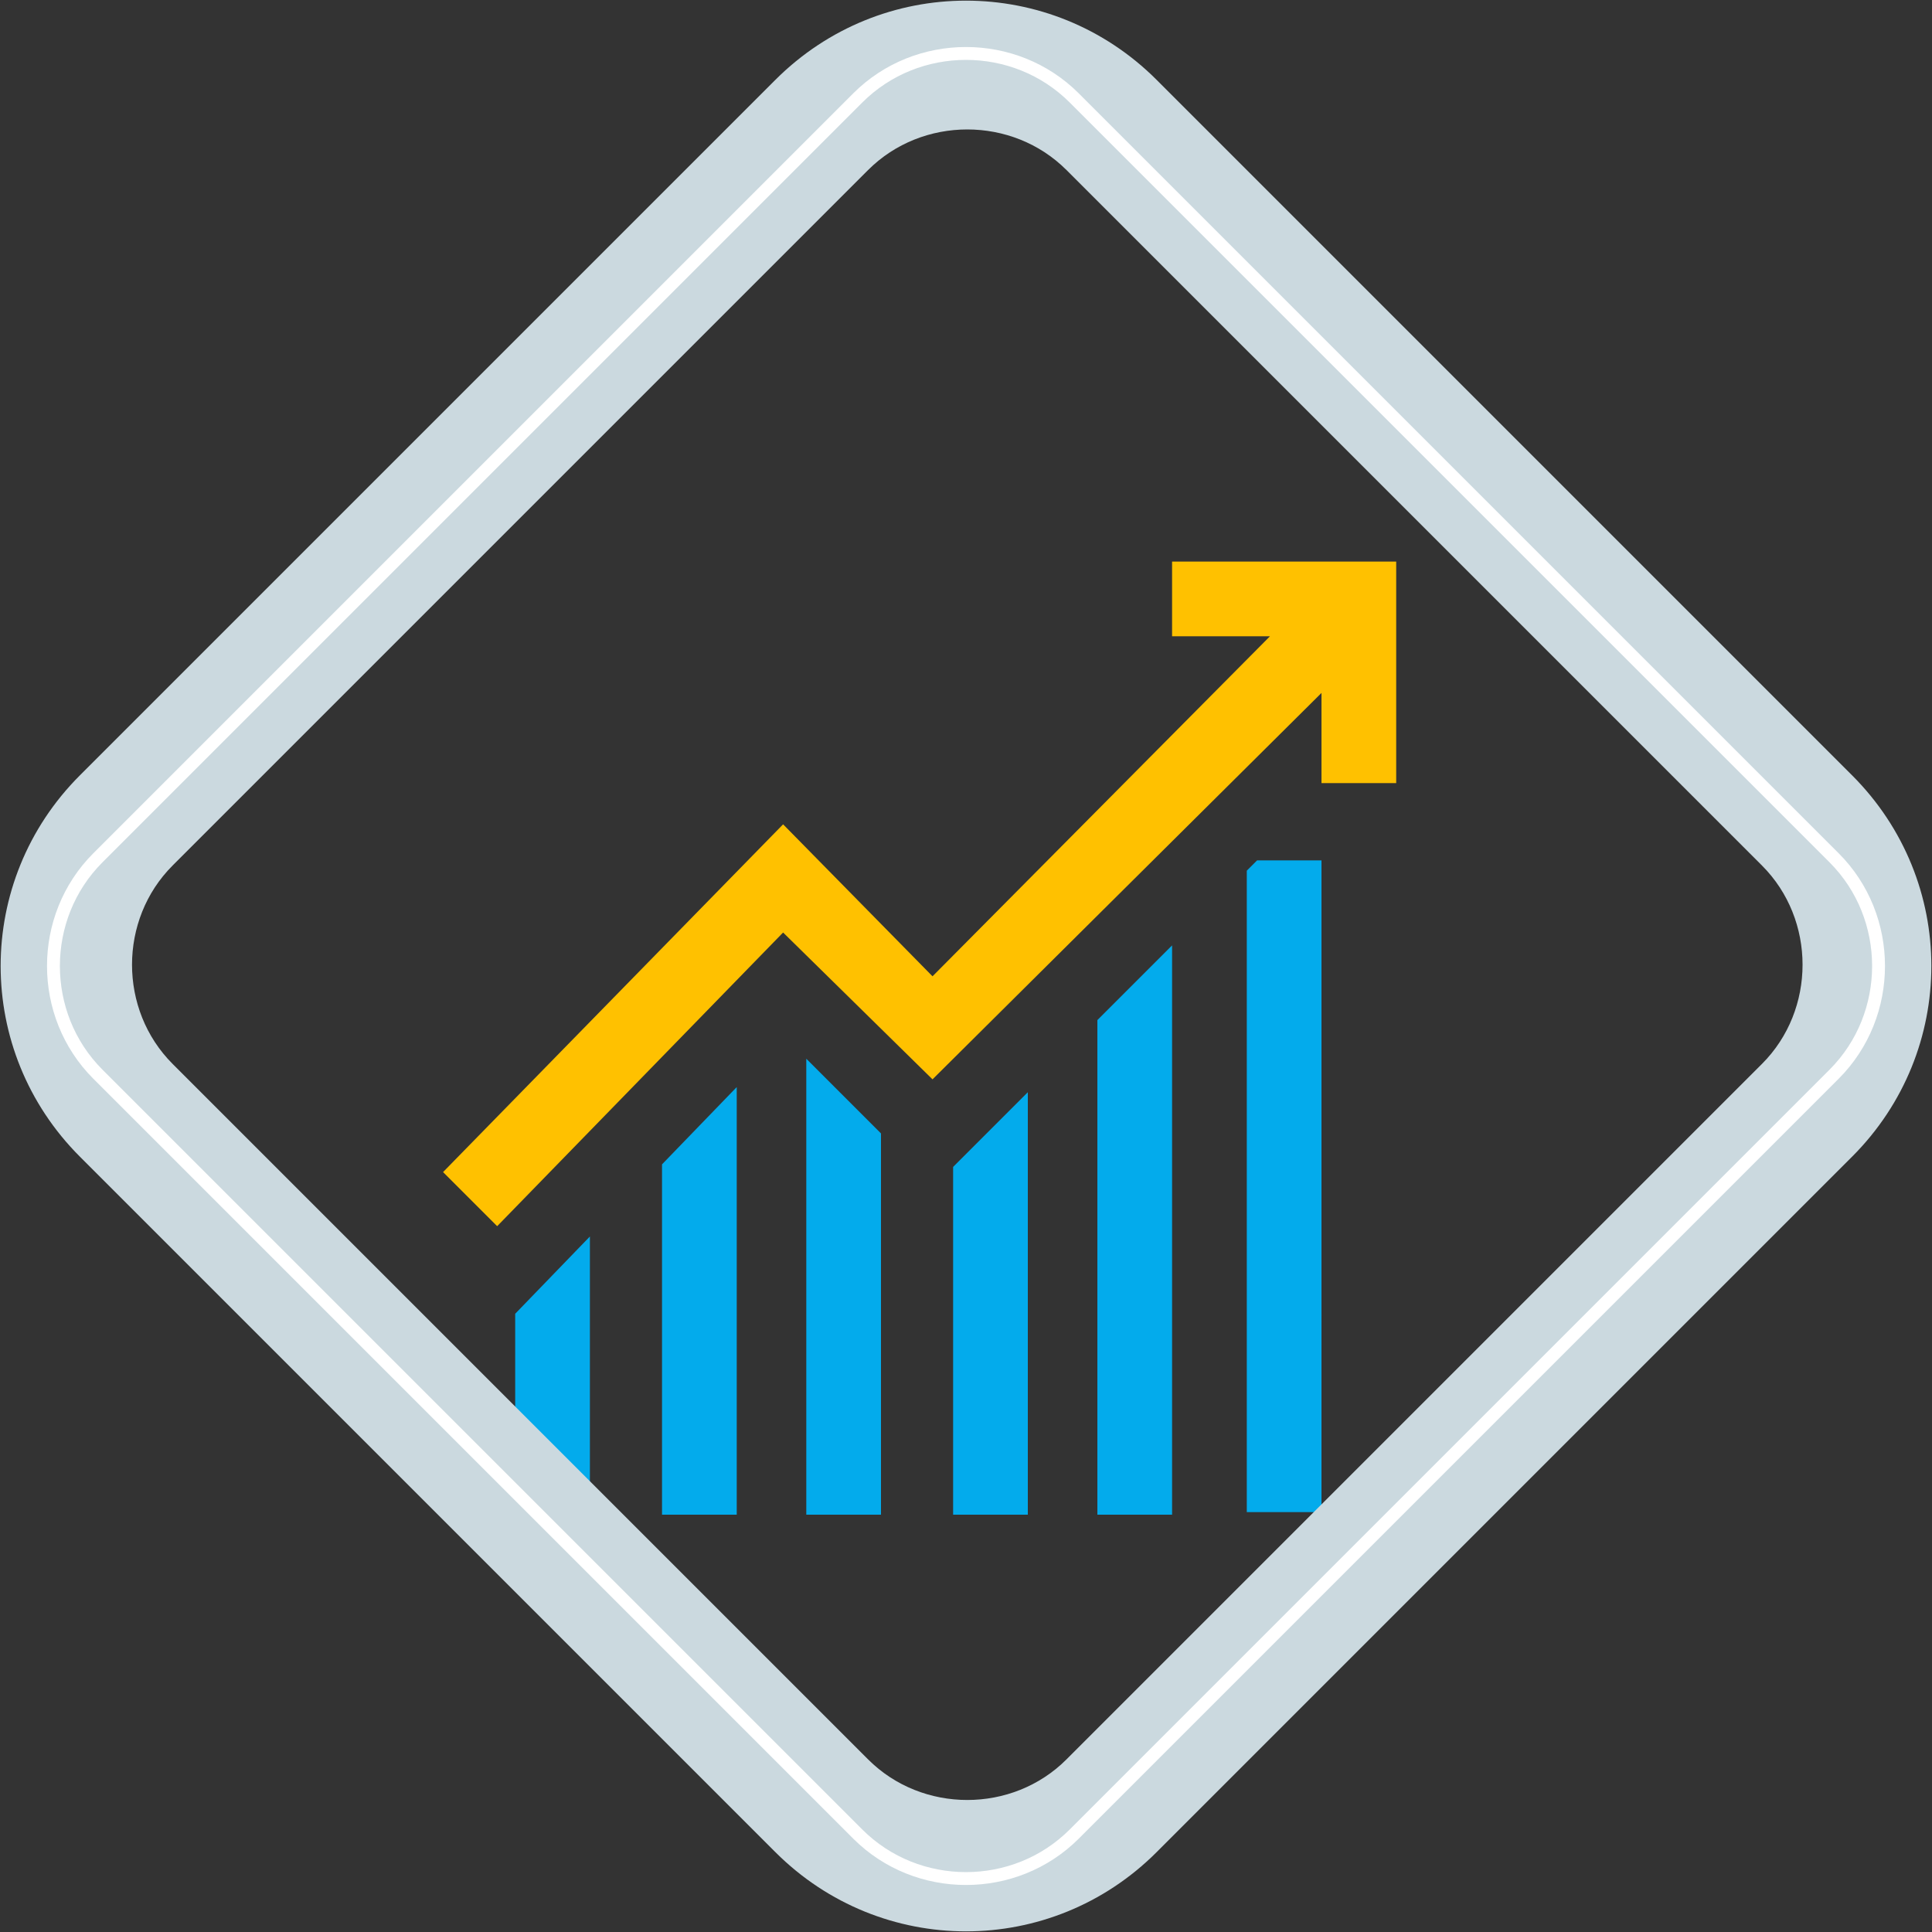
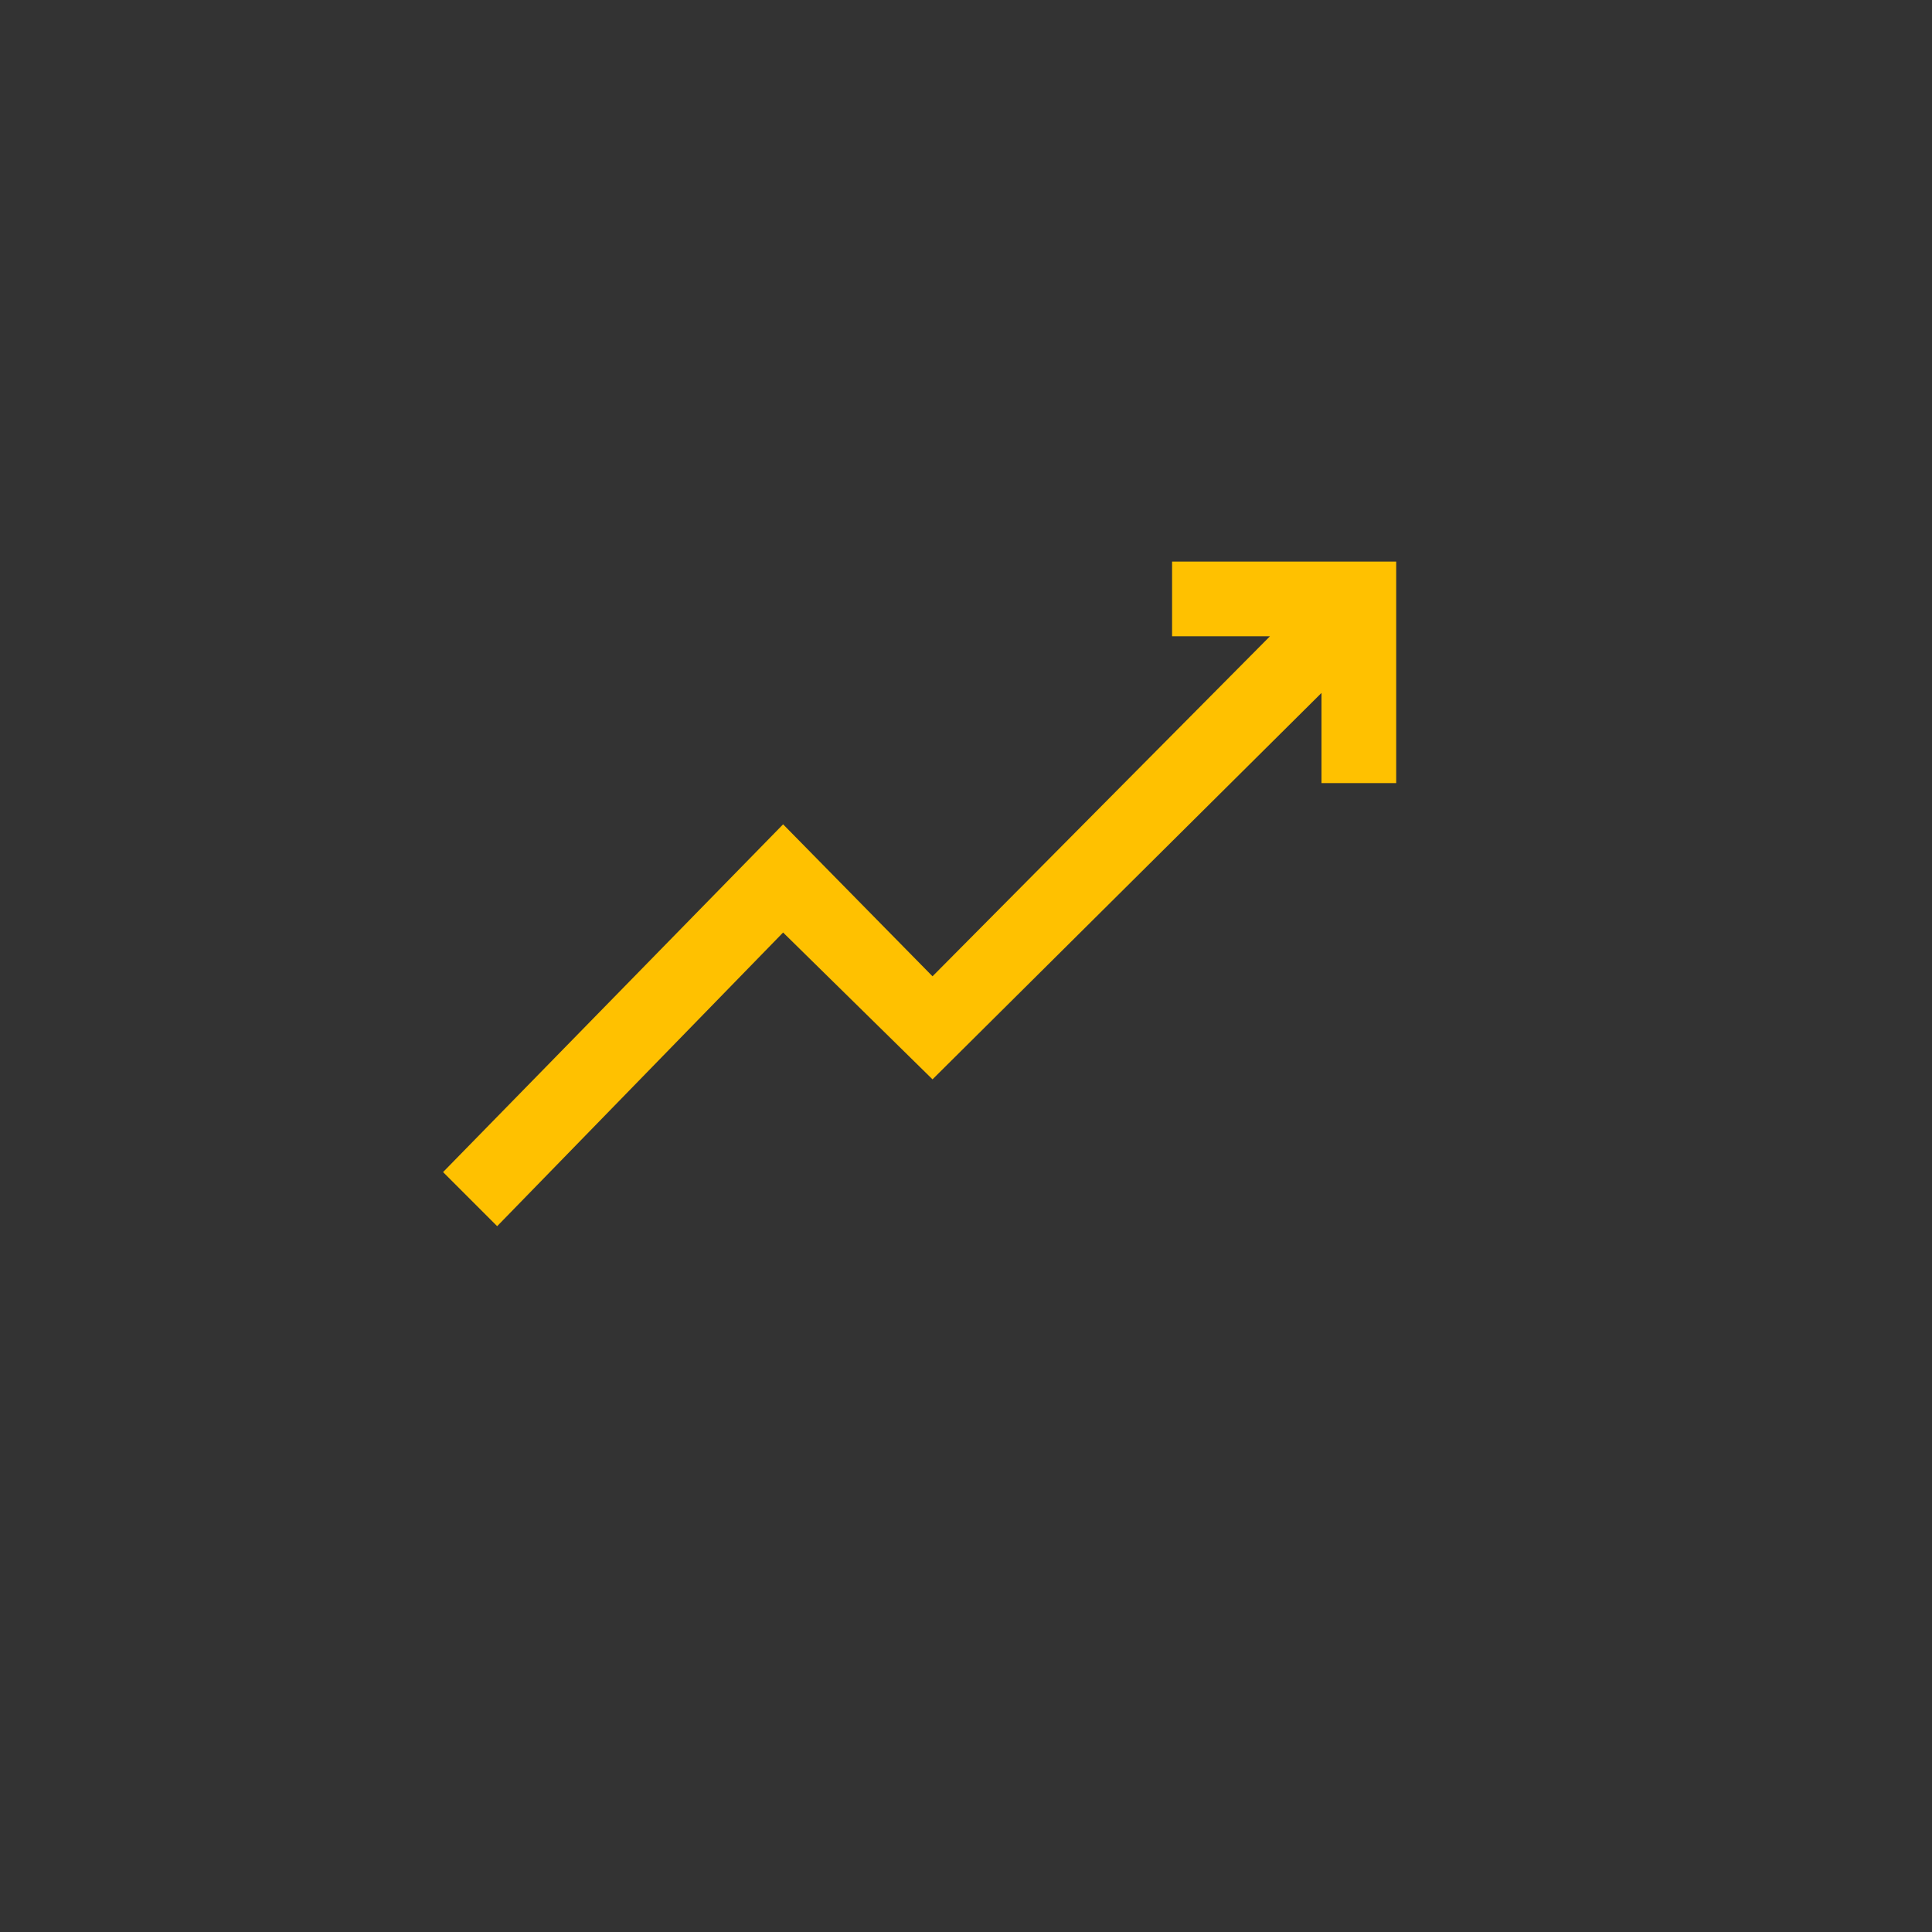
<svg xmlns="http://www.w3.org/2000/svg" version="1.1" id="Layer_1" x="0px" y="0px" viewBox="0 0 75 75" style="enable-background:new 0 0 75 75;" xml:space="preserve">
  <rect x="0" y="0" width="75" height="75" fill="#333333" stroke="none" />
  <style type="text/css">
	.st0{fill:#03ABEC;}
	.st1{fill:#FFC100;}
	.st2{fill:#CBD9DF;}
	.st3{fill:none;stroke:#FFFFFF;stroke-width:0.5;stroke-miterlimit:10;}
</style>
-   <path class="st0" d="M25.7,58.8h2.9V42.2l-2.9,3V58.8z M31.3,58.8h2.9V44l-2.9-2.9V58.8z M20,58.8h2.9V48l-2.9,3  C20,50.9,20,58.8,20,58.8z M48.8,33.4l-0.4,0.4v24.9h2.9V33.4H48.8z M37,58.8h2.9V42.4L37,45.3V58.8z M42.6,58.8h2.9V36.7l-2.9,2.9  V58.8z" />
  <polygon class="st1" points="45.5,21.8 45.5,24.7 49.3,24.7 36.2,37.9 30.4,32 17.2,45.5 19.3,47.6 30.4,36.2 36.2,41.9 51.3,26.9   51.3,30.4 54.2,30.4 54.2,21.8 " />
  <g>
    <g>
-       <path class="st2" d="M33.7,6.6c2.1-2.1,5.6-2.1,7.7,0l27,27c2.1,2.1,2.1,5.6,0,7.7l-27,27c-2.1,2.1-5.6,2.1-7.7,0l-27-27    c-2.1-2.1-2.1-5.6,0-7.7L33.7,6.6 M30.1,3.1l-27,27C-1,34.2-1,40.8,3.1,44.9l27,27c4.1,4.1,10.7,4.1,14.8,0l27-27    c4.1-4.1,4.1-10.7,0-14.8l-27-27C40.8-1,34.2-1,30.1,3.1L30.1,3.1z" />
-     </g>
+       </g>
  </g>
-   <path class="st3" d="M33.3,3.8c2.3-2.3,6.1-2.3,8.4,0l29.5,29.5c2.3,2.3,2.3,6.1,0,8.4L41.7,71.2c-2.3,2.3-6.1,2.3-8.4,0L3.8,41.7  c-2.3-2.3-2.3-6.1,0-8.4L33.3,3.8" />
</svg>